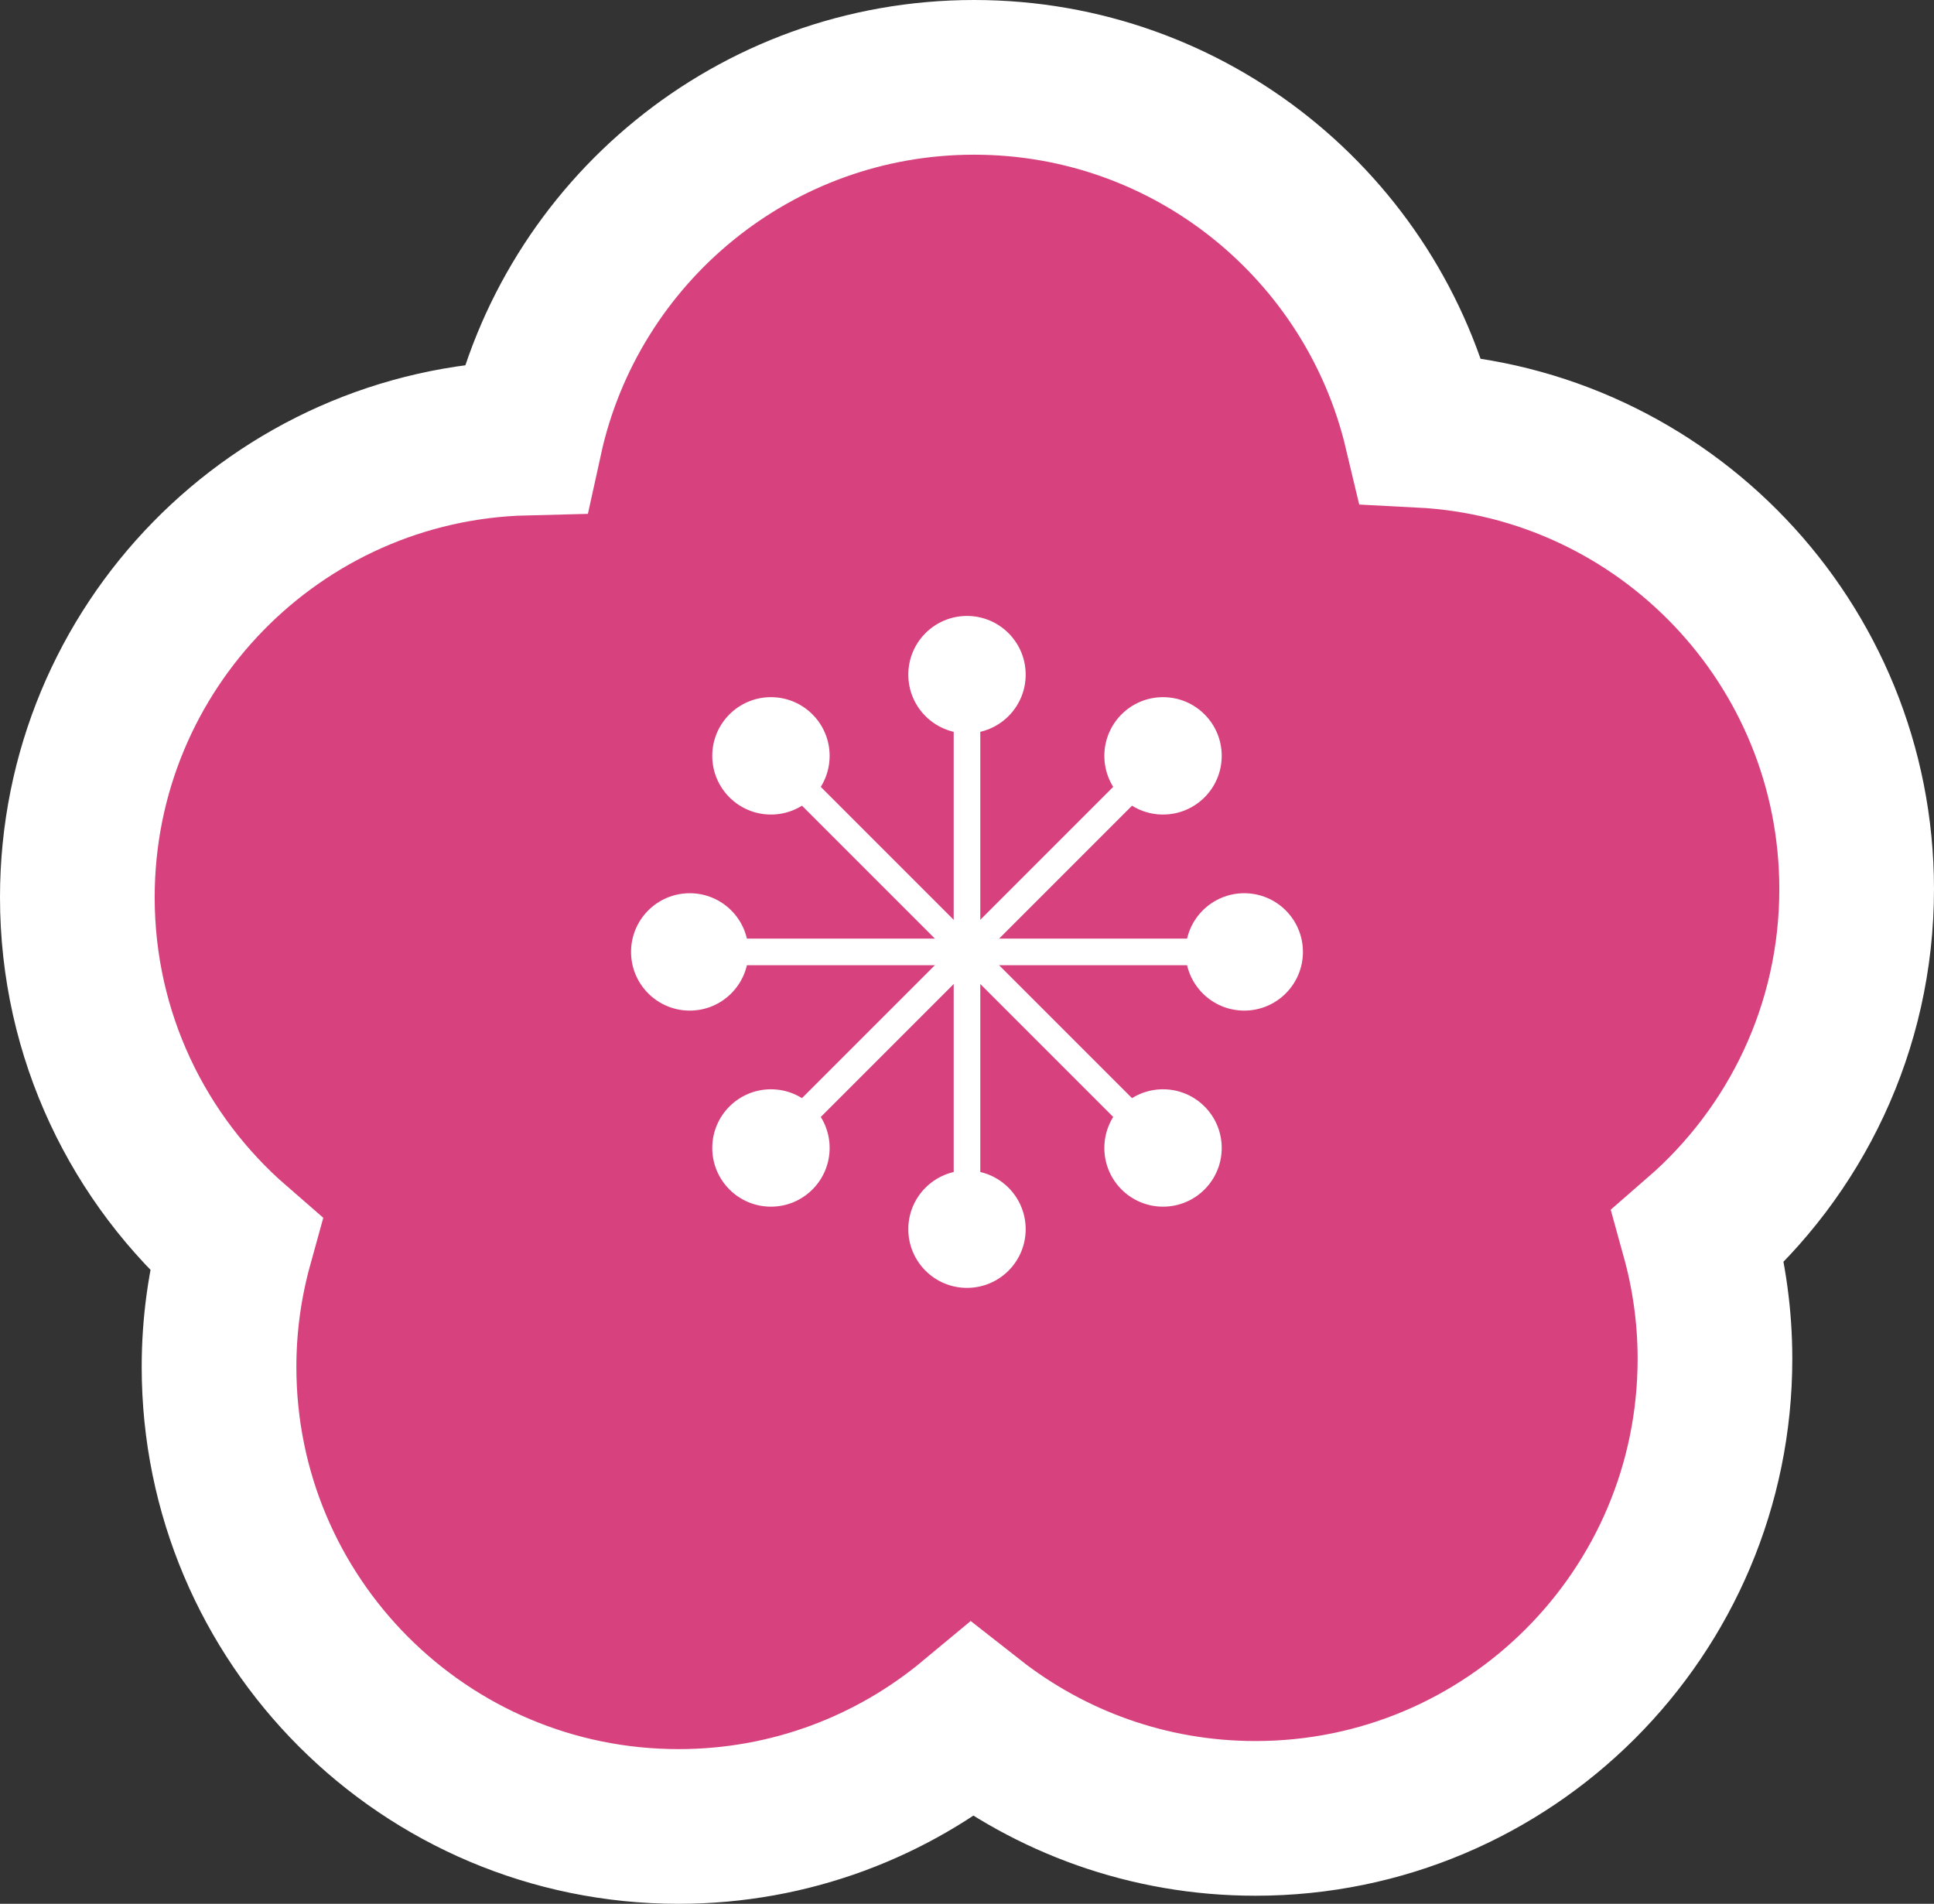
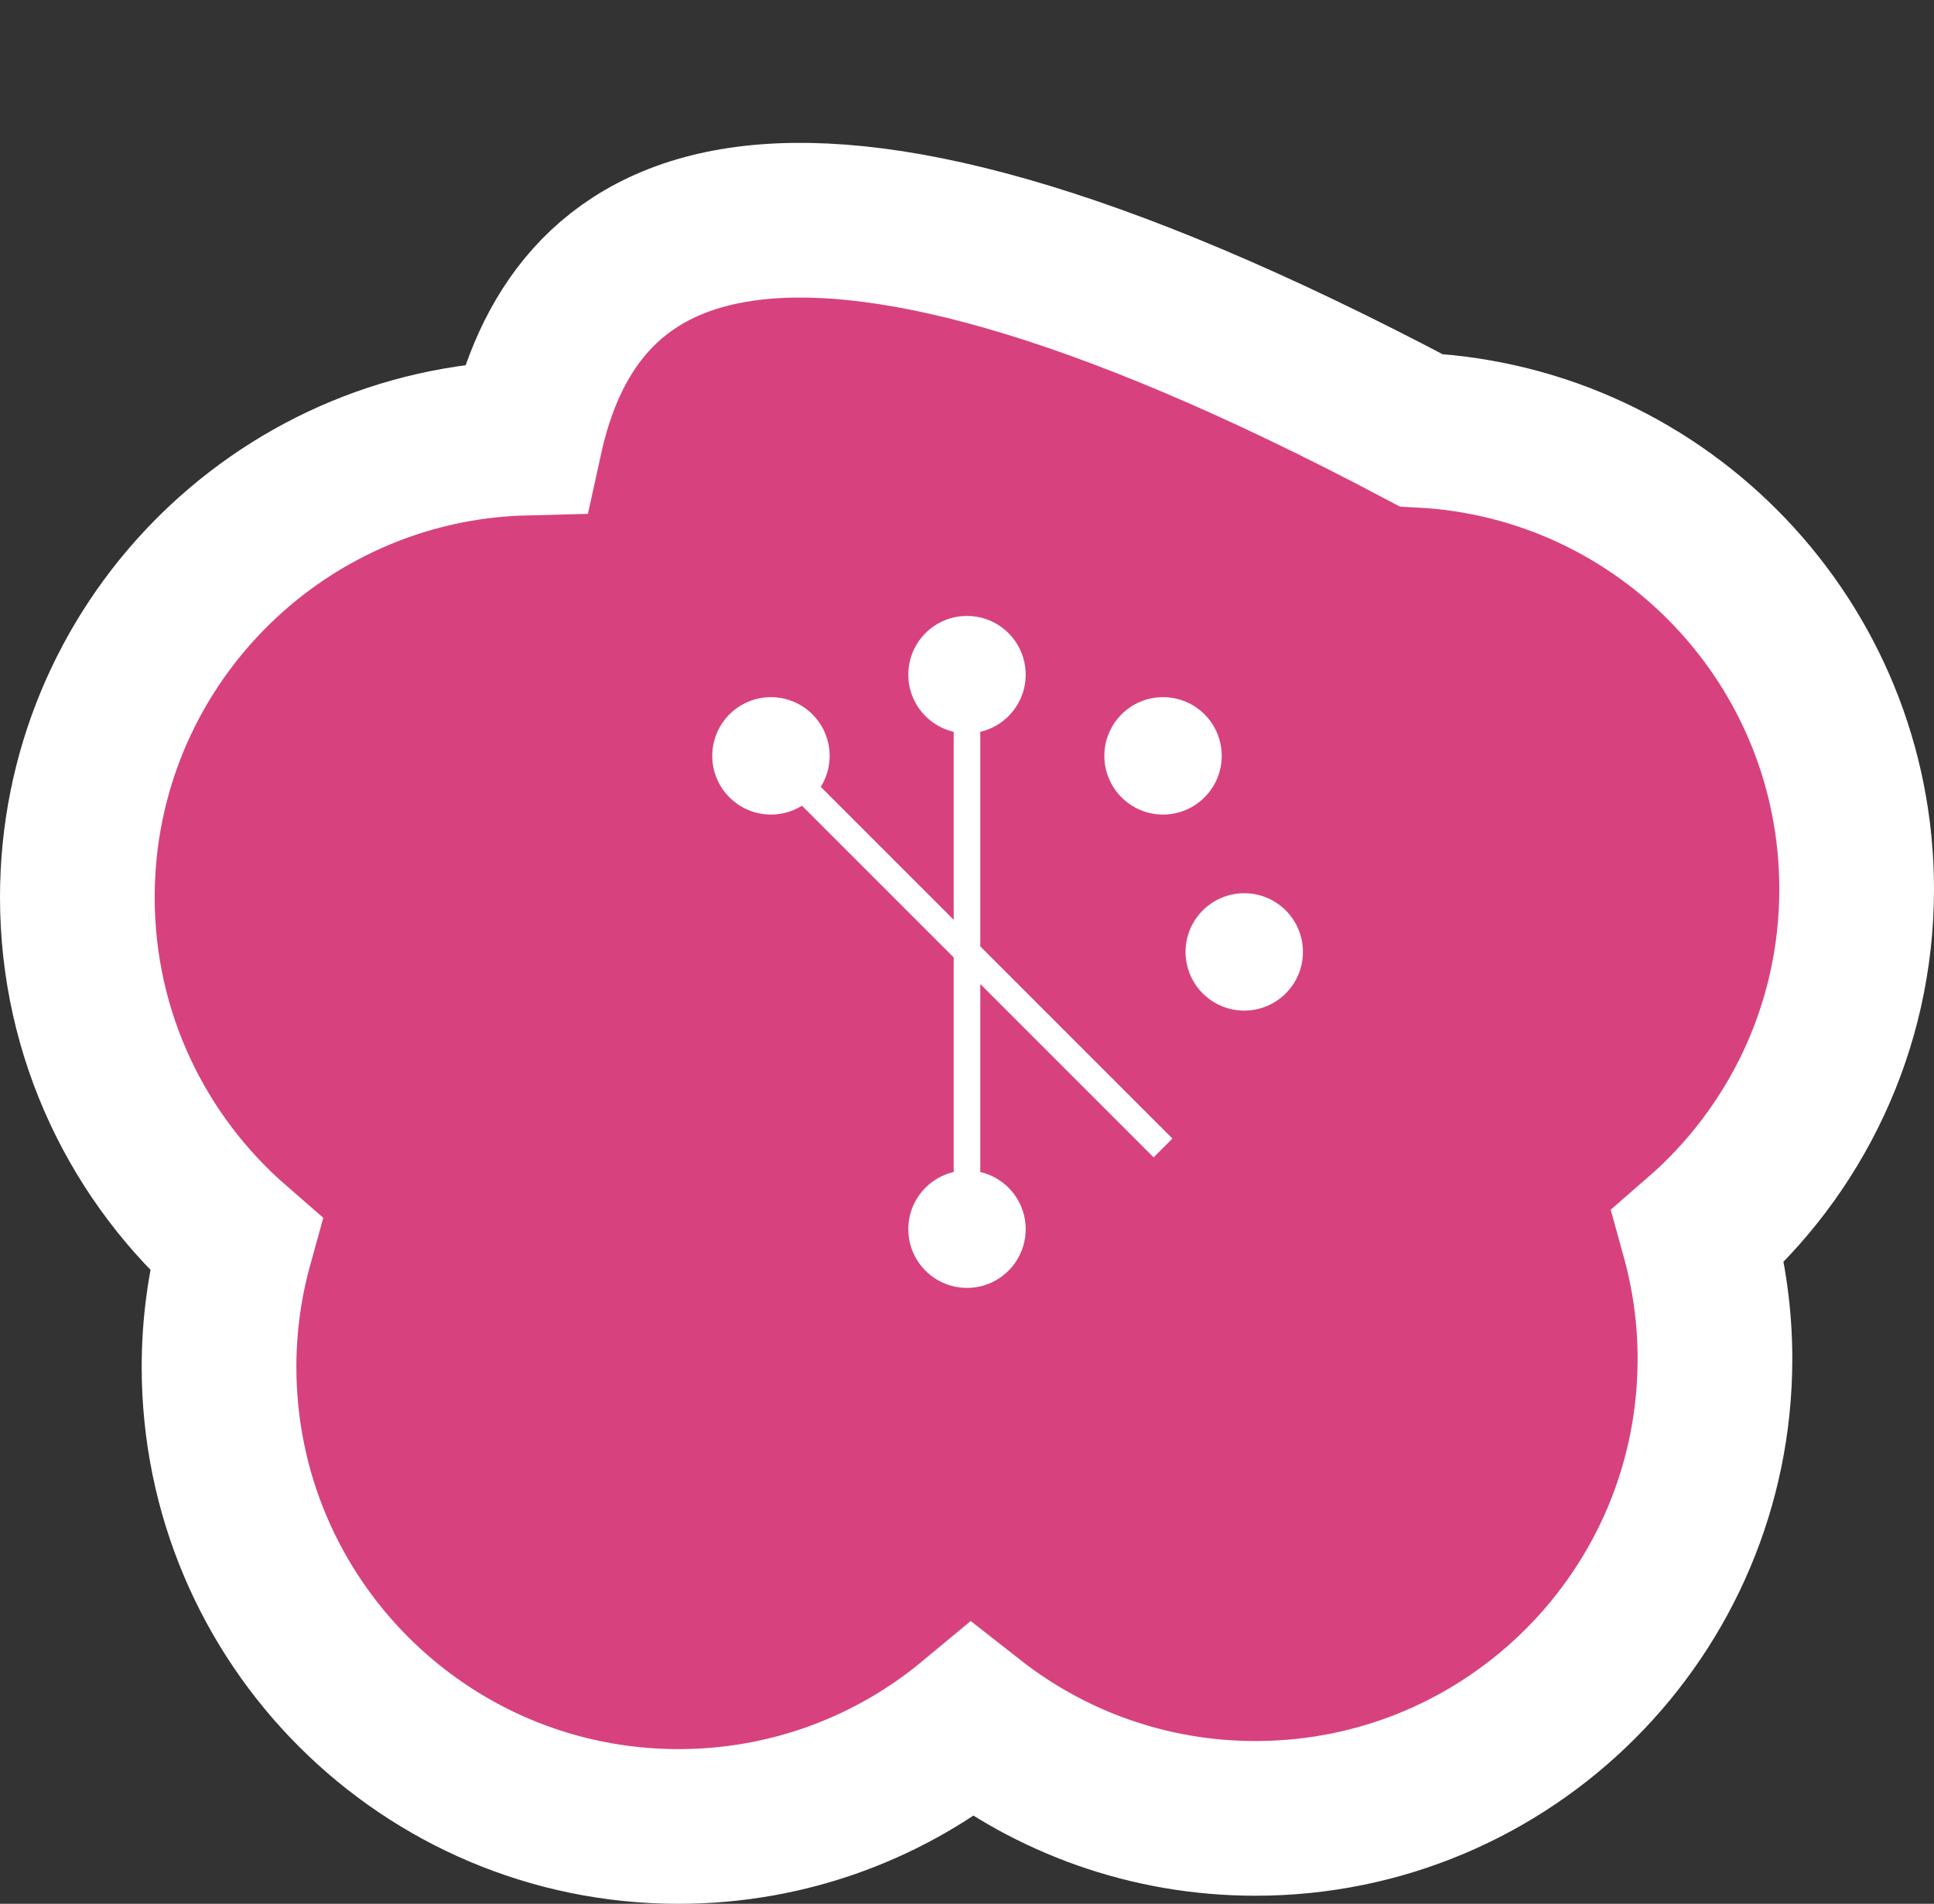
<svg xmlns="http://www.w3.org/2000/svg" xmlns:xlink="http://www.w3.org/1999/xlink" version="1.1" x="0px" y="0px" width="100.023px" height="98.453px" viewBox="0 0 100.023 98.453" style="enable-background:new 0 0 100.023 98.453;" xml:space="preserve">
  <rect x="0" y="0" width="100.023" height="98.453" fill="#333333" stroke="none" />
  <style type="text/css">
	.st0{fill:#FFFFFF;}
	.st1{fill-rule:evenodd;clip-rule:evenodd;fill:#44B035;}
	.st2{fill:#FFFFFF;stroke:#ED7CA9;stroke-miterlimit:10;}
	.st3{fill:#ED7CA9;}
	.st4{fill-rule:evenodd;clip-rule:evenodd;fill:#FFFFFF;}
	.st5{fill-rule:evenodd;clip-rule:evenodd;fill:#F3A6A7;}
	.st6{fill:#ED7CA9;stroke:#FFFFFF;stroke-width:8.373;stroke-miterlimit:10;}
	.st7{fill-rule:evenodd;clip-rule:evenodd;fill:#D7427E;stroke:#FFFFFF;stroke-width:8;stroke-miterlimit:10;}
	.st8{fill:#E391B7;}
	.st9{clip-path:url(#SVGID_00000096054129216336194910000003897306364689009820_);}
	.st10{clip-path:url(#SVGID_00000102520630681784108220000005533554711988870579_);fill:#FFFFFF;}
	.st11{clip-path:url(#SVGID_00000102520630681784108220000005533554711988870579_);fill:#EE96BD;}
	
		.st12{clip-path:url(#SVGID_00000102520630681784108220000005533554711988870579_);fill-rule:evenodd;clip-rule:evenodd;fill:#FFFFFF;}
	.st13{opacity:0.7;fill-rule:evenodd;clip-rule:evenodd;fill:#FFFFFF;}
	.st14{fill:#D7427E;}
	.st15{clip-path:url(#SVGID_00000067234400809167301390000002952044424519449220_);}
	.st16{clip-path:url(#SVGID_00000171696513616614089010000000368600303754130585_);}
	
		.st17{clip-path:url(#SVGID_00000063617449842723728990000002402244722141007522_);fill-rule:evenodd;clip-rule:evenodd;fill:#FFFFFF;}
	.st18{clip-path:url(#SVGID_00000063617449842723728990000002402244722141007522_);fill:#FFFFFF;}
	.st19{opacity:0.7;clip-path:url(#SVGID_00000063617449842723728990000002402244722141007522_);}
	
		.st20{clip-path:url(#SVGID_00000181803595197250676020000014708675482108217985_);fill-rule:evenodd;clip-rule:evenodd;fill:#FFFFFF;}
	.st21{clip-path:url(#SVGID_00000063617449842723728990000002402244722141007522_);fill:#D7437E;}
	.st22{fill:#909090;}
</style>
  <symbol id="meshibe" viewBox="-17.374 -17.374 34.748 34.748">
    <g>
      <circle class="st0" cx="0" cy="14.339" r="3.035" />
      <circle class="st0" cx="0" cy="-14.339" r="3.035" />
      <rect x="-0.688" y="-14.339" class="st0" width="1.376" height="28.677" />
    </g>
    <g>
      <circle class="st0" cx="10.139" cy="10.139" r="3.035" />
-       <circle class="st0" cx="-10.139" cy="-10.139" r="3.035" />
      <rect x="-0.688" y="-14.339" transform="matrix(0.707 0.707 -0.707 0.707 0 0)" class="st0" width="1.376" height="28.677" />
    </g>
    <g>
      <circle class="st0" cx="14.339" cy="0" r="3.035" />
-       <circle class="st0" cx="-14.339" cy="0" r="3.035" />
-       <rect x="-0.688" y="-14.339" transform="matrix(-1.836970e-16 1 -1 -1.836970e-16 0 0)" class="st0" width="1.376" height="28.677" />
    </g>
    <g>
-       <circle class="st0" cx="10.139" cy="-10.139" r="3.035" />
      <circle class="st0" cx="-10.139" cy="10.139" r="3.035" />
-       <rect x="-0.688" y="-14.339" transform="matrix(-0.707 0.707 -0.707 -0.707 -1.552605e-12 6.431099e-13)" class="st0" width="1.376" height="28.677" />
    </g>
  </symbol>
  <g id="check背景">
</g>
  <g id="sample">
</g>
  <g id="sakura">
</g>
  <g id="レイヤー_6">
</g>
  <g id="ume">
</g>
  <g id="レイヤー_5">
-     <path class="st7" d="M96.023,45.98c0-12.71-9.979-23.086-22.529-23.729C71.006,11.786,61.605,4,50.379,4   C39.01,4,29.51,11.986,27.17,22.652C14.321,22.969,4,33.477,4,46.402c0,7.165,3.176,13.584,8.191,17.94   c-0.559,2.02-0.863,4.146-0.863,6.345c0,13.125,10.641,23.766,23.766,23.766c5.773,0,11.064-2.06,15.181-5.483   c4.038,3.17,9.123,5.065,14.655,5.065c13.125,0,23.765-10.641,23.765-23.766c0-2.199-0.305-4.325-0.864-6.346   C92.847,59.566,96.023,53.146,96.023,45.98z" />
+     <path class="st7" d="M96.023,45.98c0-12.71-9.979-23.086-22.529-23.729C39.01,4,29.51,11.986,27.17,22.652C14.321,22.969,4,33.477,4,46.402c0,7.165,3.176,13.584,8.191,17.94   c-0.559,2.02-0.863,4.146-0.863,6.345c0,13.125,10.641,23.766,23.766,23.766c5.773,0,11.064-2.06,15.181-5.483   c4.038,3.17,9.123,5.065,14.655,5.065c13.125,0,23.765-10.641,23.765-23.766c0-2.199-0.305-4.325-0.864-6.346   C92.847,59.566,96.023,53.146,96.023,45.98z" />
    <use xlink:href="#meshibe" width="34.748" height="34.748" x="-17.374" y="-17.374" transform="matrix(1 0 0 -1 50.011 49.227)" style="overflow:visible;" />
  </g>
  <g id="レイヤー_7">
</g>
  <g id="レイヤー_8">
</g>
</svg>